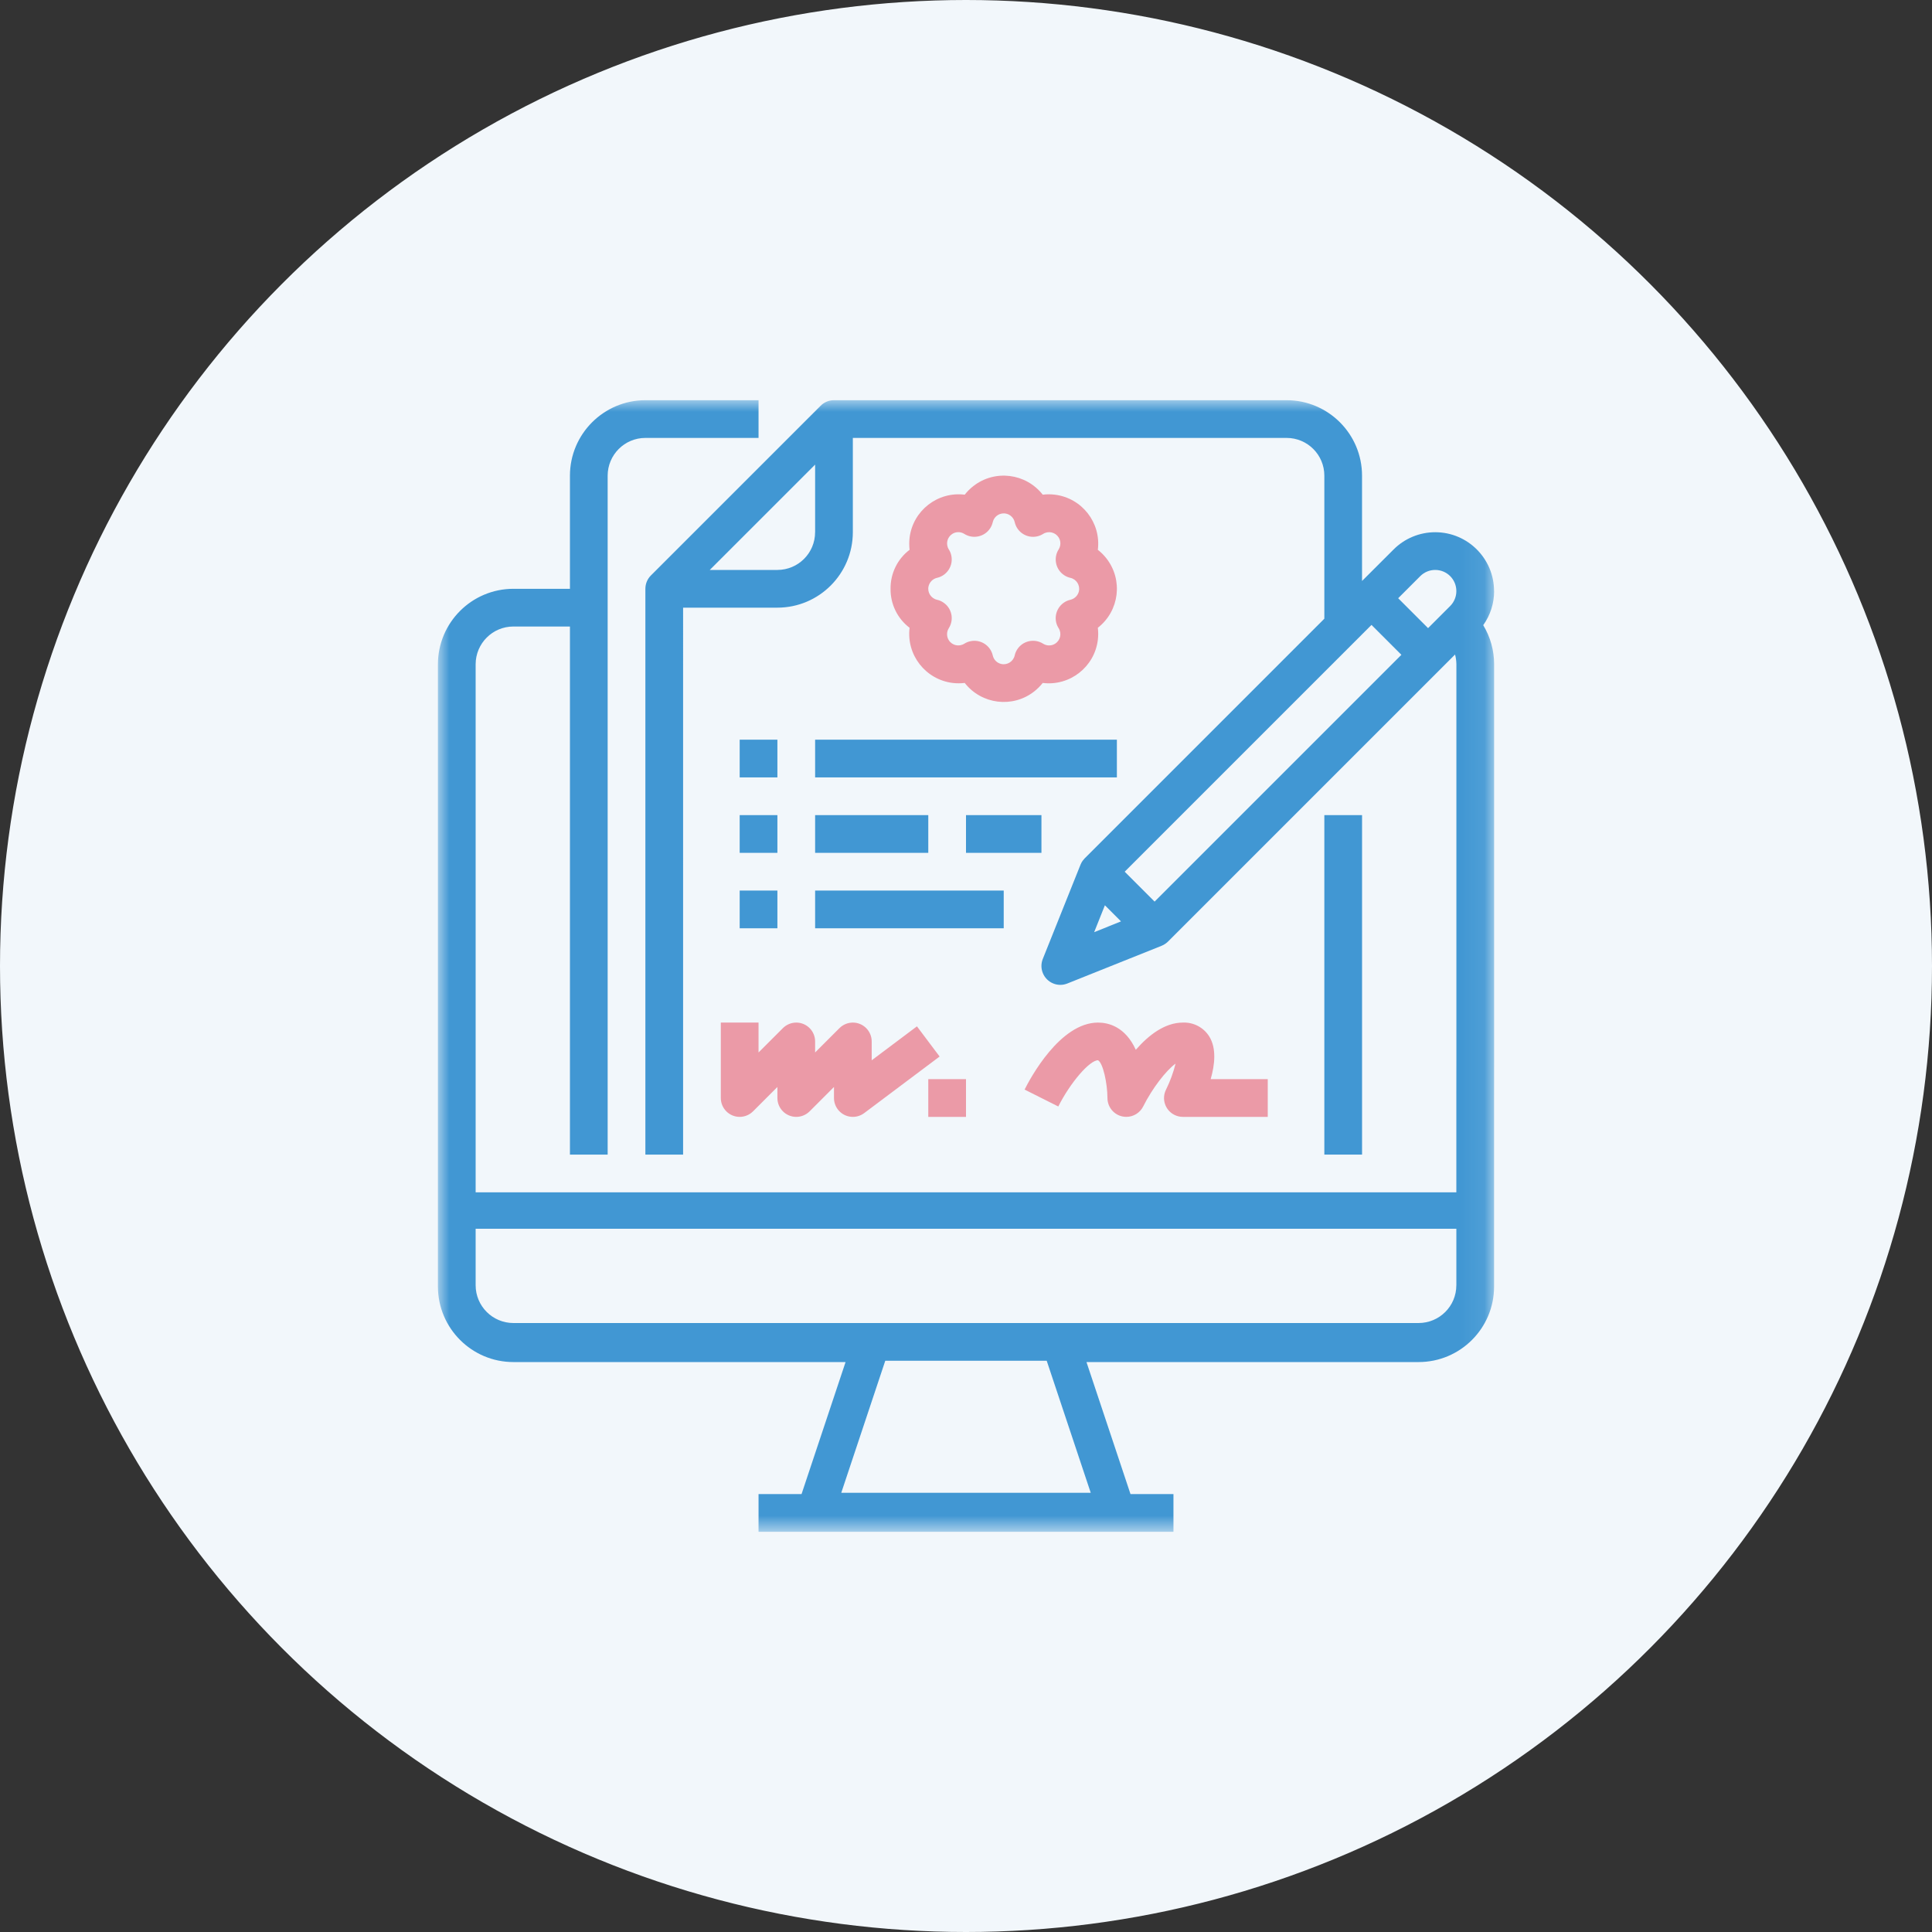
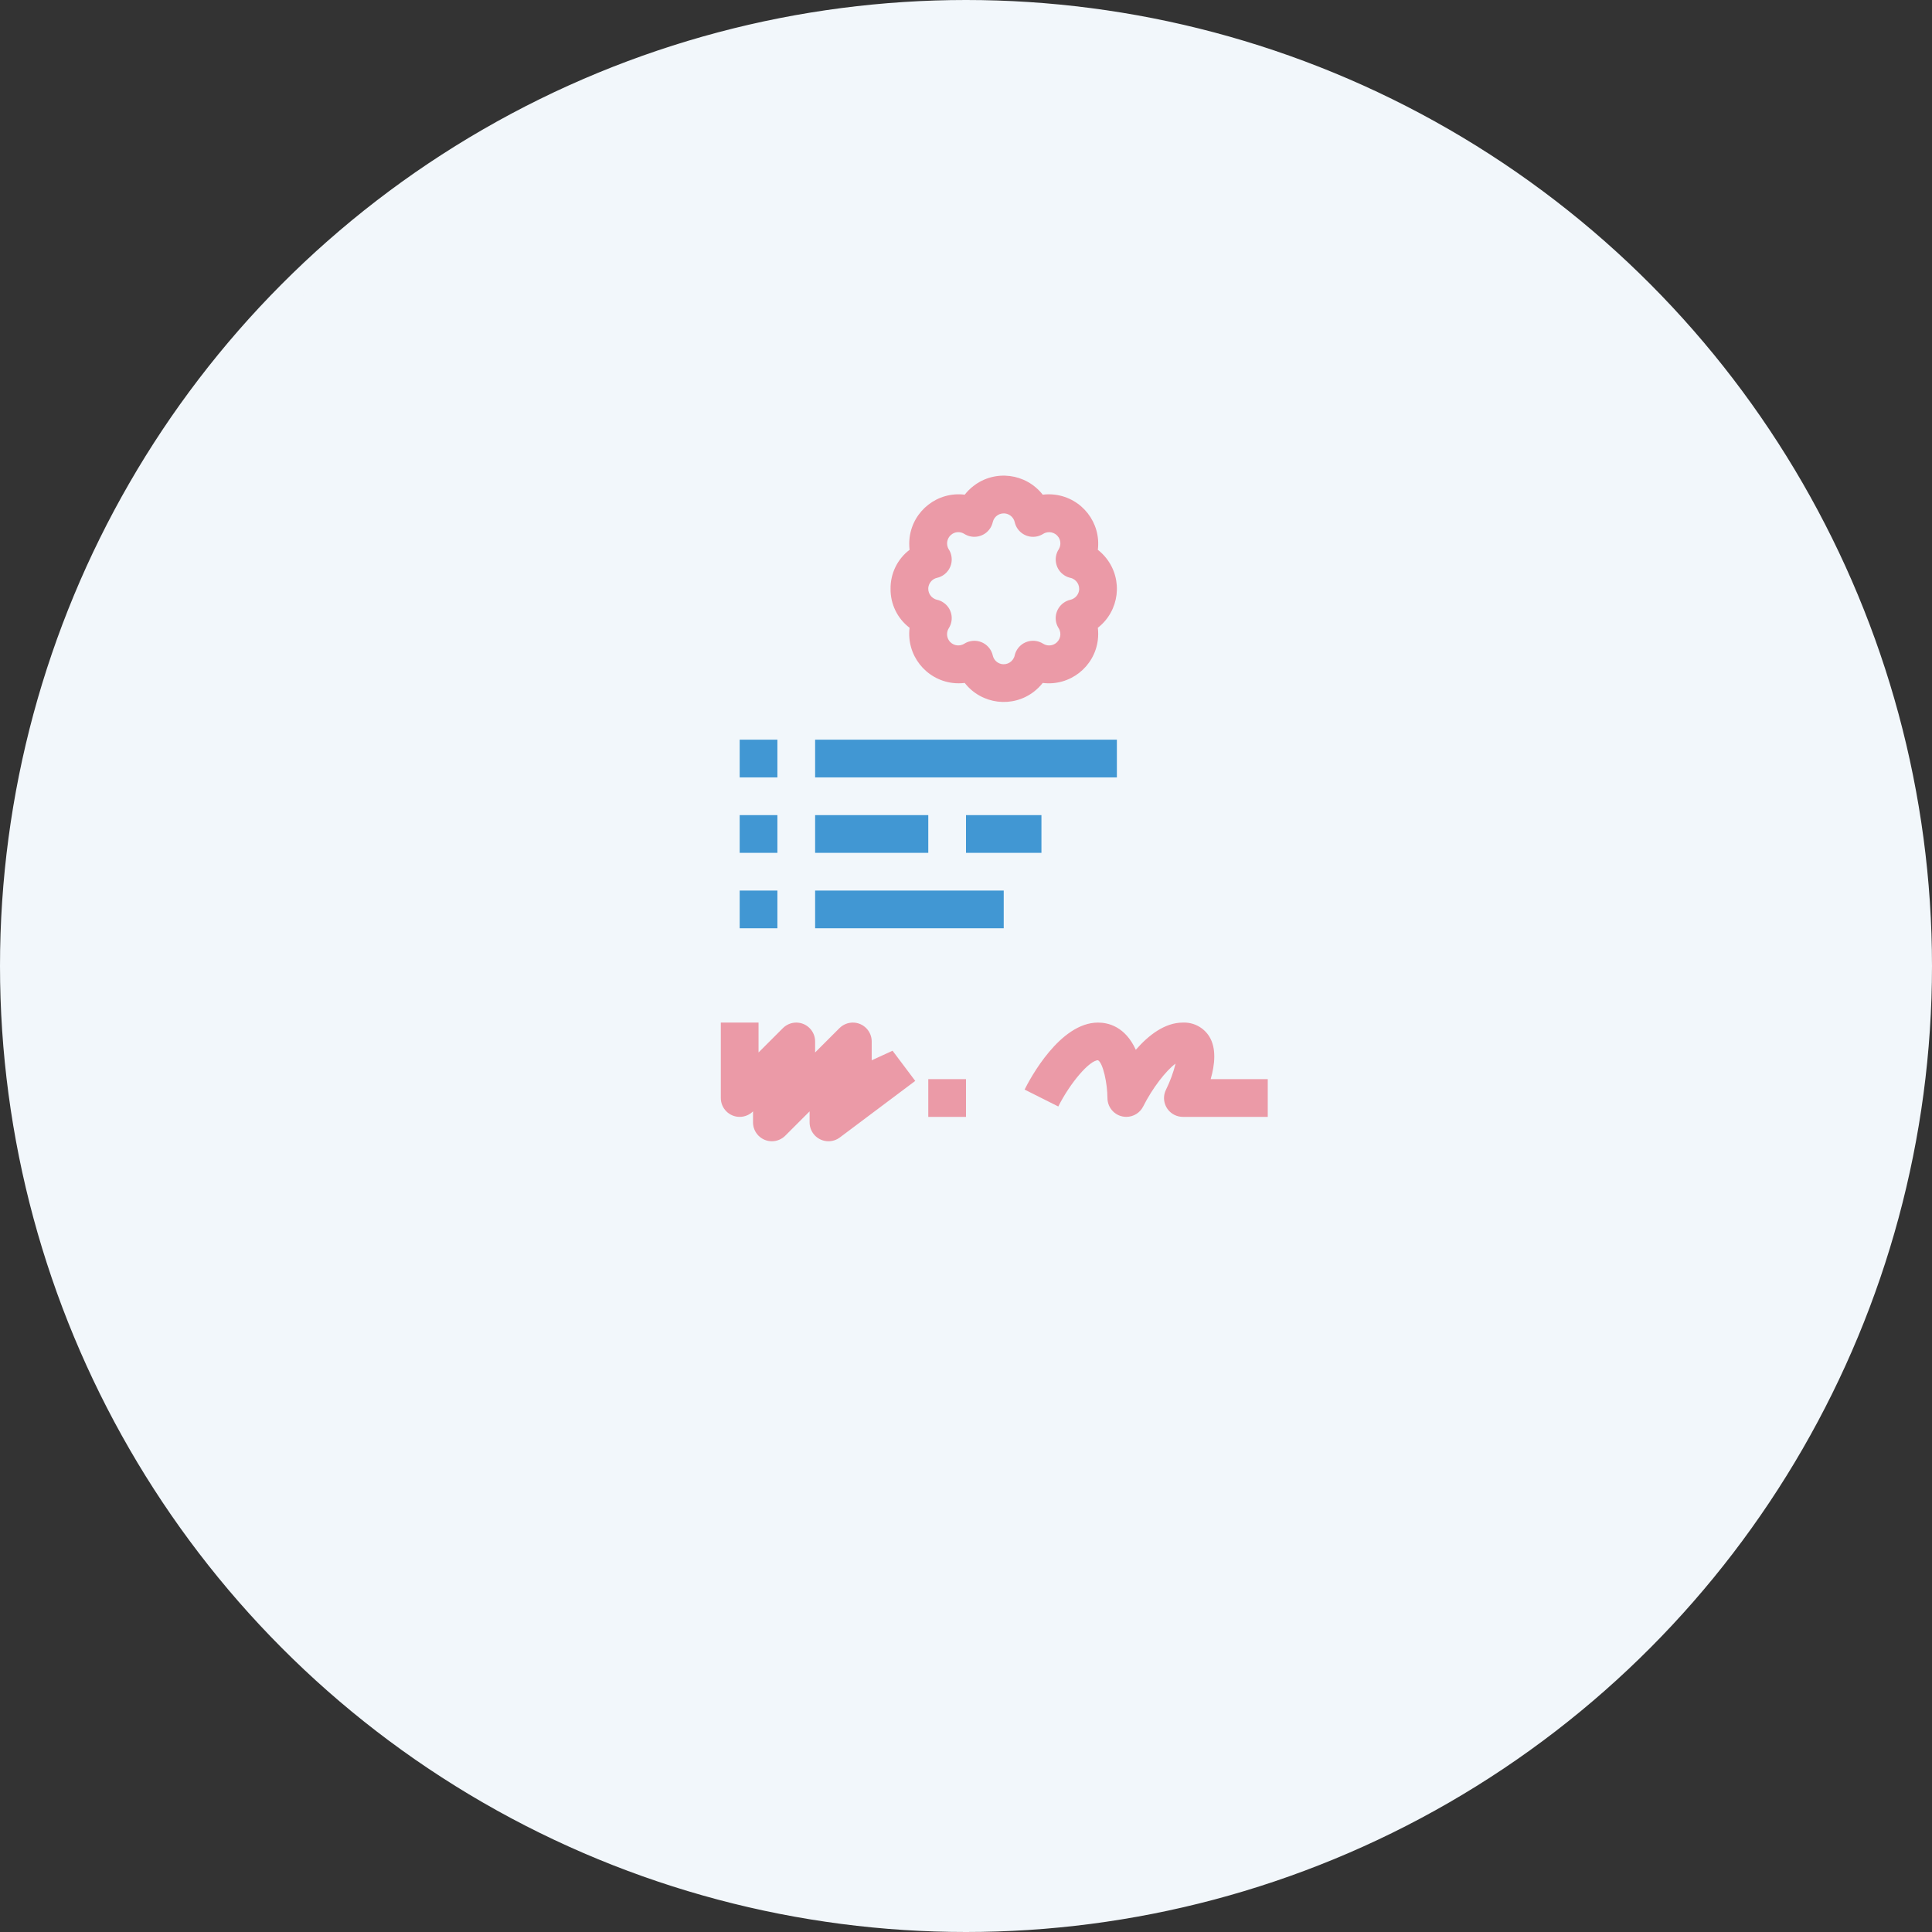
<svg xmlns="http://www.w3.org/2000/svg" xmlns:xlink="http://www.w3.org/1999/xlink" width="84" height="84" viewBox="0 0 84 84">
  <rect x="0" y="0" width="84" height="84" fill="#333333" stroke="none" />
  <defs>
    <path id="mxfh3ela8a" d="M0 49.2L45.92 49.2 45.92 0 0 0z" />
  </defs>
  <g fill="none" fill-rule="evenodd">
    <g>
      <g>
        <g fill="#F2F7FB" stroke="#F2F7FB" transform="translate(-921 -2659) translate(922 2660)">
          <circle cx="41" cy="41" r="41.5" />
        </g>
        <g>
          <g>
            <path d="M0 0H53.77V53.77H0z" transform="translate(-921 -2659) translate(922 2660) translate(13.94 13.94)" />
          </g>
          <g>
-             <path fill="#4197D3" d="M38.54 32.8L40.18 32.8 40.18 18.04 38.54 18.04z" transform="translate(-921 -2659) translate(922 2660) translate(13.94 13.94) translate(4.1 2.46)" />
            <g transform="translate(-921 -2659) translate(922 2660) translate(13.94 13.94) translate(4.1 2.46)">
-               <path fill="#EB9AA7" d="M33.538 27.666c-.245-.394-.684-.625-1.148-.606-.79 0-1.496.552-2.047 1.183-.463-1.014-1.2-1.183-1.643-1.183-1.653 0-2.95 2.426-3.192 2.913l1.465.735c.518-1.032 1.358-2.008 1.727-2.01.218.12.408 1.005.41 1.642.001.453.367.82.821.819.309 0 .592-.174.732-.451.4-.796.99-1.558 1.409-1.865-.097.39-.237.77-.414 1.13-.205.405-.04.899.364 1.1.115.058.241.087.368.087h3.69v-1.64h-2.482c.186-.647.253-1.346-.06-1.854M12.3 30.34c0 .453.368.82.82.82.217 0 .426-.087.58-.24l1.06-1.06v.48c0 .453.368.82.82.82.217 0 .426-.087.58-.24l1.06-1.06v.48c0 .453.368.82.82.82.176 0 .35-.057.493-.164l3.28-2.46-.986-1.312L18.86 28.7v-.82c0-.452-.367-.82-.82-.82-.216 0-.426.087-.58.24l-1.06 1.06v-.48c0-.452-.367-.82-.82-.82-.216 0-.426.087-.58.24l-1.06 1.06v-1.3H12.3v3.28z" />
+               <path fill="#EB9AA7" d="M33.538 27.666c-.245-.394-.684-.625-1.148-.606-.79 0-1.496.552-2.047 1.183-.463-1.014-1.2-1.183-1.643-1.183-1.653 0-2.95 2.426-3.192 2.913l1.465.735c.518-1.032 1.358-2.008 1.727-2.01.218.12.408 1.005.41 1.642.001.453.367.82.821.819.309 0 .592-.174.732-.451.4-.796.99-1.558 1.409-1.865-.097.39-.237.77-.414 1.13-.205.405-.04.899.364 1.1.115.058.241.087.368.087h3.69v-1.64h-2.482c.186-.647.253-1.346-.06-1.854M12.3 30.34c0 .453.368.82.82.82.217 0 .426-.087.58-.24v.48c0 .453.368.82.82.82.217 0 .426-.087.58-.24l1.06-1.06v.48c0 .453.368.82.82.82.176 0 .35-.057.493-.164l3.28-2.46-.986-1.312L18.86 28.7v-.82c0-.452-.367-.82-.82-.82-.216 0-.426.087-.58.24l-1.06 1.06v-.48c0-.452-.367-.82-.82-.82-.216 0-.426.087-.58.24l-1.06 1.06v-1.3H12.3v3.28z" />
              <mask id="jfsehkbz7b" fill="#fff">
                <use xlink:href="#mxfh3ela8a" />
              </mask>
              <path fill="#EB9AA7" d="M21.32 31.16L22.96 31.16 22.96 29.52 21.32 29.52zM21.7 7.724c.443-.1.719-.54.619-.98-.02-.091-.056-.18-.107-.257-.143-.23-.074-.53.153-.674.159-.101.362-.101.521 0 .382.241.89.128 1.132-.256.049-.078.085-.165.106-.257.06-.262.32-.426.583-.367.183.04.328.185.37.367.099.443.538.72.98.62.091-.021.178-.057.257-.107.228-.144.53-.075.674.153.1.157.1.36 0 .521-.243.382-.128.89.254 1.13.08.051.166.087.258.107.262.059.428.321.369.584-.043.183-.187.326-.37.369-.44.1-.718.538-.62.98.022.09.058.178.109.256.144.228.075.53-.153.674-.16.1-.362.1-.521 0-.384-.242-.89-.128-1.132.255-.049.08-.087.167-.105.257-.062.264-.323.428-.585.369-.182-.041-.327-.185-.368-.369-.1-.441-.54-.718-.98-.618-.092.02-.18.056-.258.106-.228.143-.53.076-.674-.152-.1-.16-.1-.363 0-.522.243-.382.13-.889-.256-1.13-.078-.05-.164-.087-.256-.106-.262-.06-.428-.322-.369-.584.043-.184.186-.328.37-.37m-2.021.478c-.008.663.298 1.292.827 1.694-.145 1.178.692 2.25 1.87 2.398.176.021.353.021.527 0 .732.935 2.081 1.102 3.016.374.14-.11.266-.235.376-.374 1.177.146 2.25-.692 2.396-1.87.021-.175.021-.352 0-.528.936-.73 1.105-2.08.374-3.016-.109-.14-.233-.265-.374-.374.147-1.177-.69-2.251-1.868-2.397-.176-.022-.354-.022-.528 0-.732-.935-2.081-1.104-3.016-.374-.14.108-.266.234-.376.374-1.176-.146-2.25.69-2.397 1.87-.02.175-.02.352 0 .527-.529.4-.835 1.03-.827 1.696" mask="url(#jfsehkbz7b)" />
              <path fill="#4197D3" d="M16.4 16.4L29.52 16.4 29.52 14.76 16.4 14.76zM13.12 16.4L14.76 16.4 14.76 14.76 13.12 14.76zM16.4 19.68L21.32 19.68 21.32 18.04 16.4 18.04zM16.4 22.96L24.6 22.96 24.6 21.32 16.4 21.32zM13.12 22.96L14.76 22.96 14.76 21.32 13.12 21.32zM13.12 19.68L14.76 19.68 14.76 18.04 13.12 18.04zM22.96 19.68L26.24 19.68 26.24 18.04 22.96 18.04z" mask="url(#jfsehkbz7b)" />
-               <path fill="#4197D3" d="M44.01 8.95l-.96.96-1.3-1.3.96-.96c.174-.173.406-.271.65-.27.508-.001.92.41.92.92 0 .243-.098.478-.27.65zM31.16 21.8l-1.3-1.3L40.59 9.77l1.3 1.3L31.16 21.8zm-2.628 1.33l.467-1.17.7.7-1.167.47zm15.747 15.353c0 .905-.733 1.638-1.64 1.64H3.28c-.905-.002-1.638-.735-1.64-1.64v-2.46h42.64v2.46zm-15.896 9.02H17.537l1.913-5.74h7.019l1.914 5.74zM16.399 5.74c0 .906-.733 1.639-1.64 1.64H11.82L16.4 2.8v2.94zM45.921 8.3h-.002c0-1.413-1.145-2.56-2.558-2.56-.68 0-1.33.27-1.81.75l-1.372 1.37V3.28C40.178 1.47 38.711.002 36.9 0H17.22c-.216 0-.426.086-.579.24L9.26 7.62c-.154.154-.24.362-.24.58v24.6h1.64V9.02h4.1c1.811-.001 3.278-1.47 3.28-3.28v-4.1H36.9c.906 0 1.64.735 1.64 1.64V9.5L28.12 19.92l-.01.011c-.008.008-.014.017-.02.025-.016.016-.03.033-.042.049l-.018.023c-.015.021-.028.041-.04.062l-.01.017c-.014.03-.029.059-.042.09l-1.64 4.098c-.167.42.038.897.458 1.066.195.079.413.079.61 0l4.098-1.64c.03-.011.06-.026.089-.042.005-.004.011-.005.016-.01.021-.012.041-.025.063-.04.008-.004.016-.011.024-.018.017-.011.031-.026.05-.039.006-.008.016-.015.022-.023l.013-.01 12.482-12.482c.037.138.056.28.058.423V28.7l-.002 1.64v4.1H1.64V11.48c.002-.905.735-1.64 1.64-1.64h2.46V32.8h1.64V3.28c.002-.905.735-1.64 1.64-1.64h4.92V0H9.02C7.21.002 5.742 1.47 5.74 3.28V8.2H3.28C1.47 8.202.002 9.67 0 11.48V38.54c.003 1.81 1.471 3.279 3.28 3.28h14.444l-1.914 5.74h-1.87v1.64h18.04v-1.64h-1.868l-1.914-5.74H42.64c1.812-.001 3.279-1.47 3.28-3.28v-8.2l.002-1.64V11.48c0-.598-.164-1.187-.474-1.699.308-.431.474-.95.474-1.48z" mask="url(#jfsehkbz7b)" />
            </g>
          </g>
        </g>
      </g>
    </g>
  </g>
</svg>